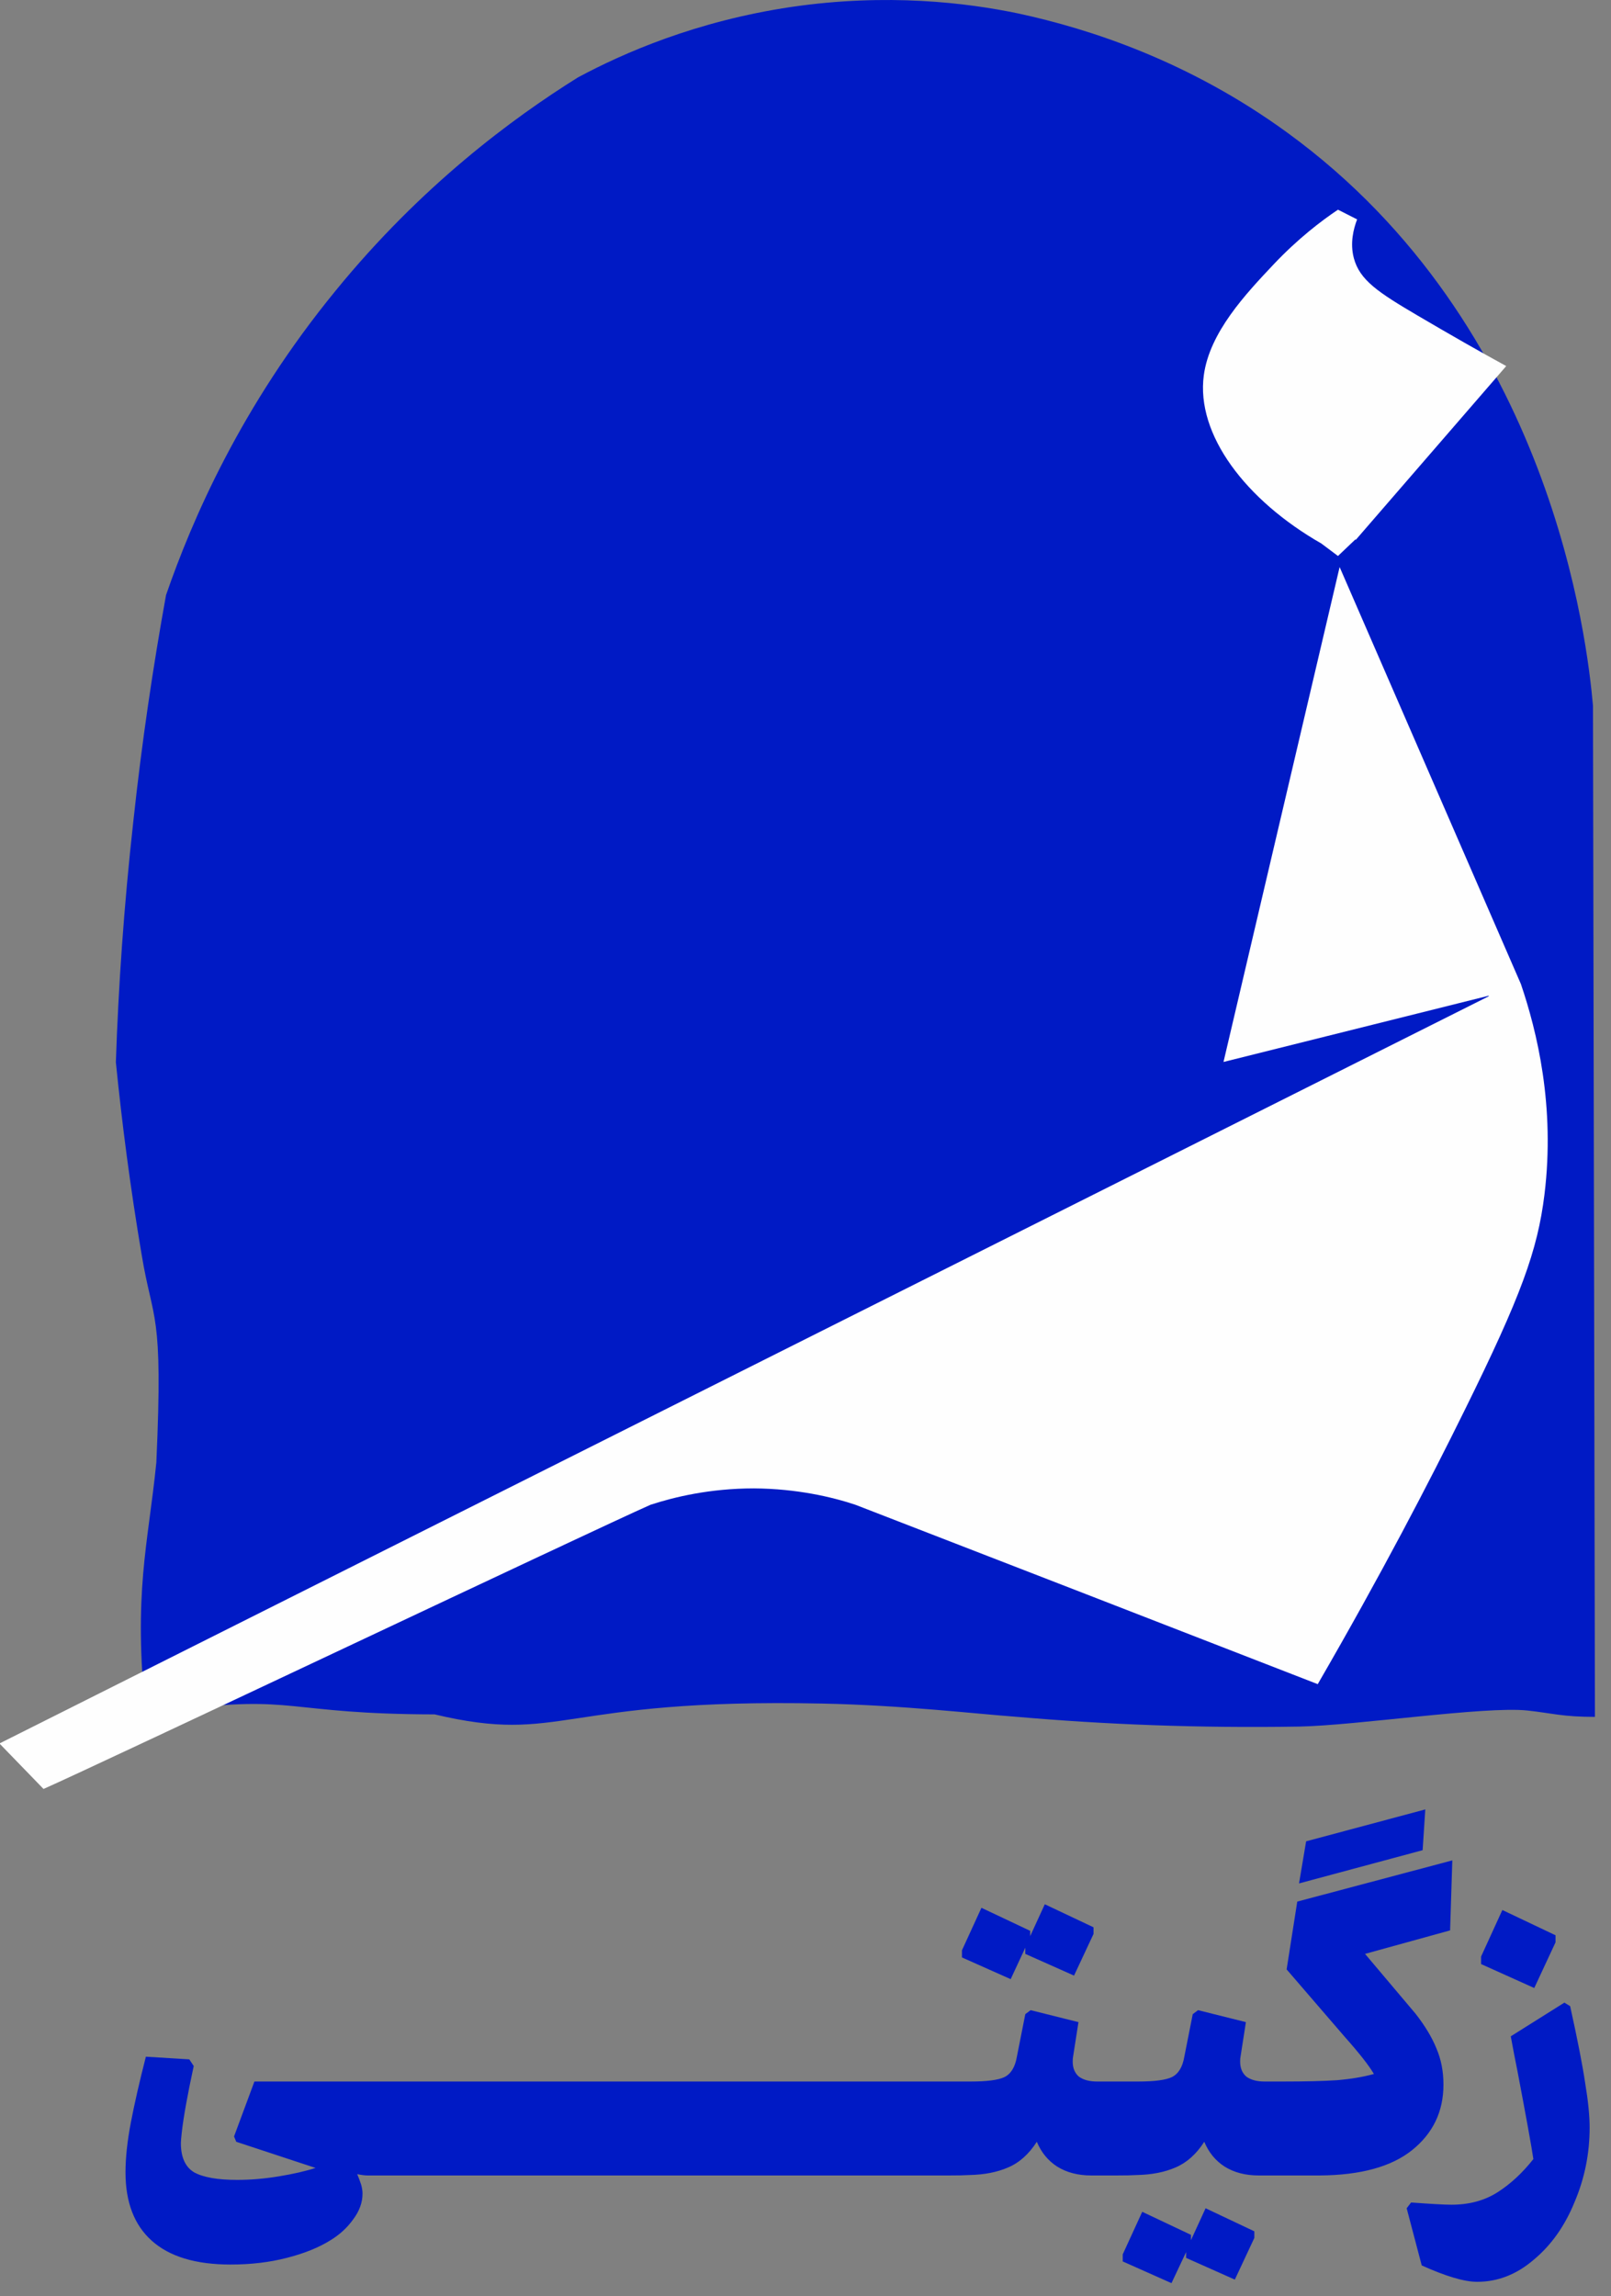
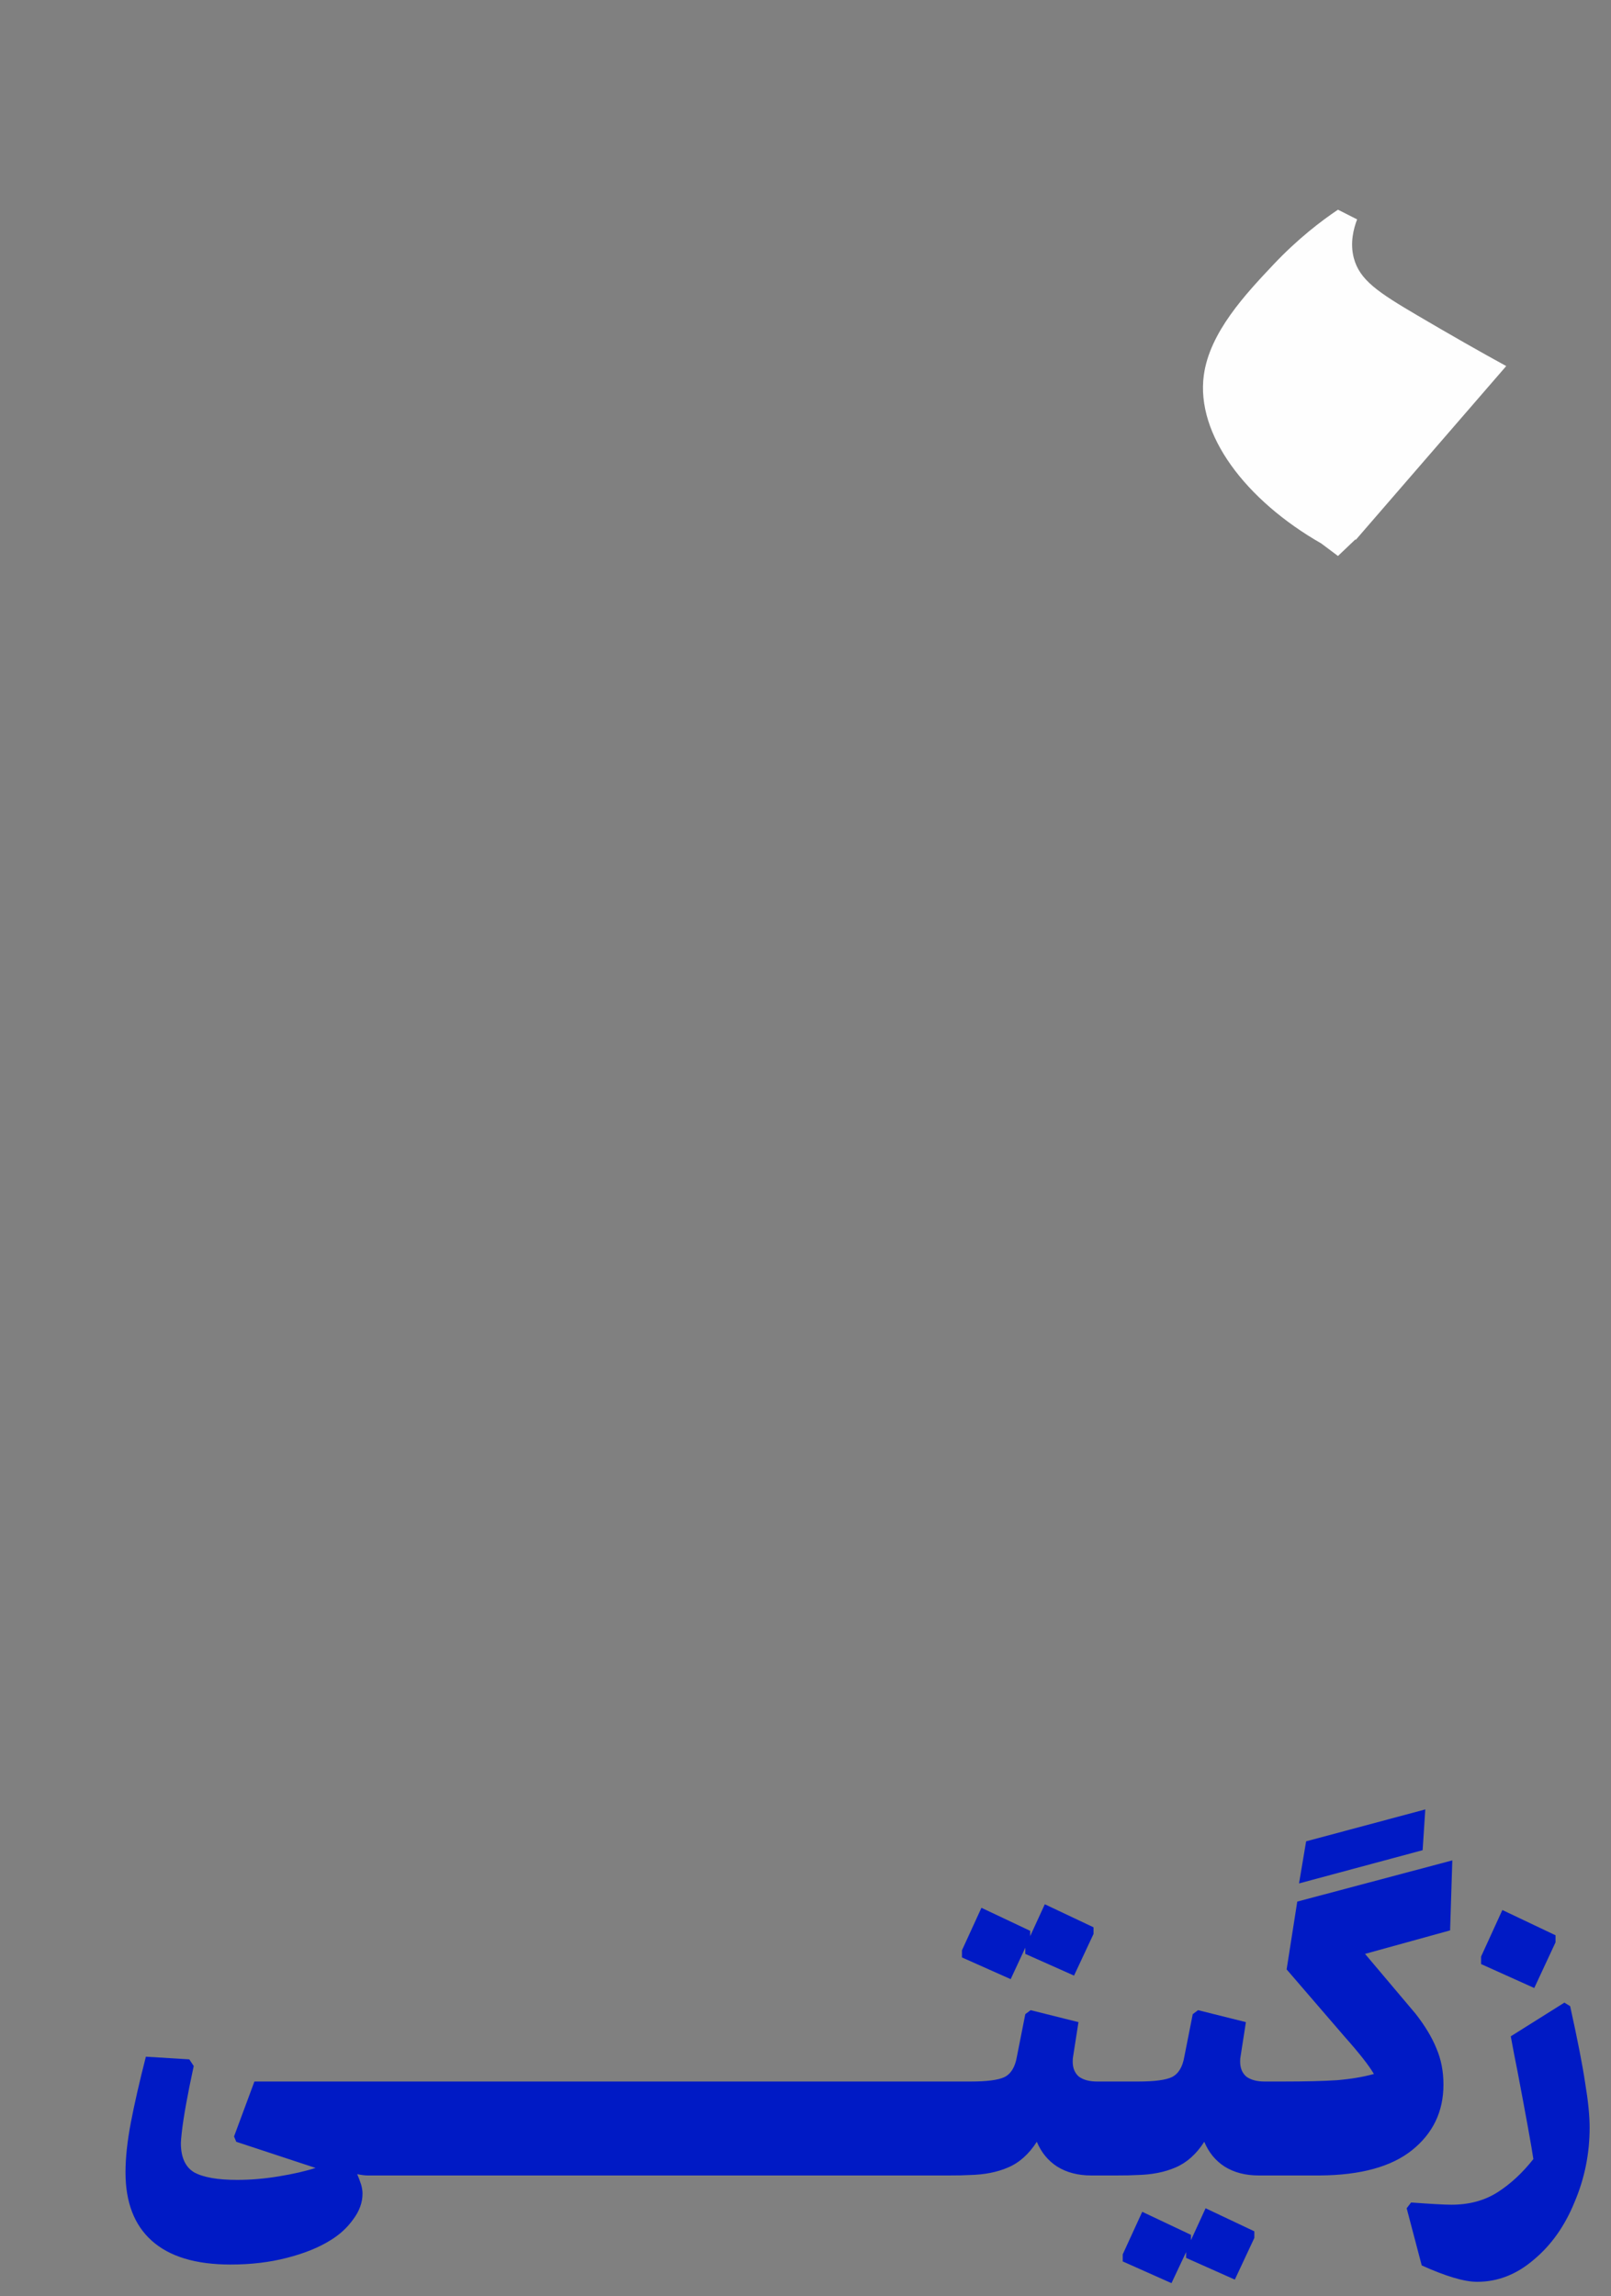
<svg xmlns="http://www.w3.org/2000/svg" width="80" height="114" viewBox="0 0 80 114" fill="none">
  <rect x="0" y="0" width="80" height="114" fill="#808080" stroke="none" />
-   <path fill-rule="evenodd" clip-rule="evenodd" d="M7.199 85.178C7.53 85.123 8.094 84.986 8.713 84.903C14.687 84.105 14.15 85.096 21.583 85.11C27.97 86.624 27.681 84.297 40.84 84.573C44.832 84.655 48.438 85.082 50.53 85.234C54.797 85.605 59.477 85.798 64.515 85.715C67.378 85.66 73.71 84.697 75.843 84.917C77.11 85.055 77.591 85.234 79.202 85.234C79.174 68.496 79.133 51.758 79.105 35.034C78.83 31.937 77.096 16.163 63.923 6.583C59.064 3.045 54.136 1.435 50.544 0.664C48.025 0.141 44.061 -0.355 39.285 0.347C34.563 1.049 30.957 2.632 28.7 3.843C25.479 5.853 20.936 9.198 16.669 14.428C11.976 20.154 9.539 25.798 8.245 29.542C7.612 33.038 7.048 36.796 6.621 40.774C6.153 44.986 5.878 48.991 5.754 52.735C6.057 55.764 6.47 58.957 7.034 62.288C7.598 65.701 8.108 64.972 7.764 72.598C7.351 76.727 6.607 79.012 7.24 85.178" fill="#001AC5" />
  <path fill-rule="evenodd" clip-rule="evenodd" d="M67.323 26.804C69.815 23.927 72.306 21.05 74.797 18.173C73.49 17.458 72.017 16.618 70.379 15.655C68.438 14.512 67.516 13.906 67.227 12.805C67.034 12.062 67.213 11.36 67.392 10.892C67.076 10.727 66.759 10.575 66.442 10.41C65.617 10.961 64.447 11.855 63.249 13.122C61.859 14.595 60.069 16.494 59.78 18.628C59.381 21.573 61.859 24.835 65.617 26.983L66.442 27.602L67.31 26.776L67.323 26.804Z" fill="#FEFEFE" />
-   <path fill-rule="evenodd" clip-rule="evenodd" d="M0 86.568V86.541L73.93 49.459C73.93 49.459 73.93 49.418 73.93 49.431L60.757 52.721L66.524 28.151L75.526 48.853C76.325 51.207 77.233 54.91 76.696 59.301C76.352 62.081 75.54 64.325 72.732 70.01C70.984 73.561 68.561 78.213 65.437 83.609C57.784 80.636 50.131 77.663 42.477 74.703C41.321 74.318 39.573 73.905 37.44 73.891C35.251 73.891 33.489 74.318 32.306 74.703C29.525 75.928 4.941 87.587 2.161 88.812L0 86.582V86.568Z" fill="#FEFEFE" />
  <path d="M18.97 103.336C19.161 103.336 19.322 103.563 19.454 104.018C19.601 104.473 19.674 105.023 19.674 105.668C19.674 106.313 19.601 106.863 19.454 107.318C19.322 107.773 19.161 108 18.97 108H18.266C18.119 108 17.943 107.978 17.738 107.934C17.797 108.066 17.863 108.242 17.936 108.462C17.98 108.623 18.002 108.77 18.002 108.902C18.002 109.342 17.848 109.767 17.54 110.178C17.247 110.589 16.873 110.933 16.418 111.212C15.831 111.579 15.105 111.872 14.24 112.092C13.389 112.312 12.458 112.422 11.446 112.422C9.715 112.422 8.41 112.026 7.53 111.234C6.665 110.457 6.232 109.327 6.232 107.846C6.232 107.127 6.32 106.306 6.496 105.382C6.672 104.458 6.921 103.365 7.244 102.104L9.4 102.236L9.62 102.566C9.312 103.989 9.114 105.089 9.026 105.866C8.997 106.13 8.982 106.306 8.982 106.394C8.982 107.098 9.202 107.582 9.642 107.846C10.097 108.095 10.808 108.22 11.776 108.22C12.451 108.22 13.14 108.161 13.844 108.044C14.563 107.927 15.171 107.787 15.67 107.626L11.732 106.328L11.622 106.064L12.634 103.336H18.97ZM18.965 108C18.774 108 18.613 107.773 18.481 107.318C18.334 106.863 18.261 106.313 18.261 105.668C18.261 105.023 18.334 104.473 18.481 104.018C18.613 103.563 18.774 103.336 18.965 103.336H24.597C24.788 103.336 24.949 103.563 25.081 104.018C25.227 104.473 25.301 105.023 25.301 105.668C25.301 106.313 25.227 106.863 25.081 107.318C24.949 107.773 24.788 108 24.597 108H18.965ZM24.594 108C24.403 108 24.242 107.773 24.11 107.318C23.963 106.863 23.89 106.313 23.89 105.668C23.89 105.023 23.963 104.473 24.11 104.018C24.242 103.563 24.403 103.336 24.594 103.336H30.226C30.416 103.336 30.578 103.563 30.71 104.018C30.856 104.473 30.93 105.023 30.93 105.668C30.93 106.313 30.856 106.863 30.71 107.318C30.578 107.773 30.416 108 30.226 108H24.594ZM30.223 108C30.032 108 29.871 107.773 29.739 107.318C29.592 106.863 29.519 106.313 29.519 105.668C29.519 105.023 29.592 104.473 29.739 104.018C29.871 103.563 30.032 103.336 30.223 103.336H35.855C36.045 103.336 36.207 103.563 36.339 104.018C36.485 104.473 36.559 105.023 36.559 105.668C36.559 106.313 36.485 106.863 36.339 107.318C36.207 107.773 36.045 108 35.855 108H30.223ZM35.852 108C35.661 108 35.5 107.773 35.368 107.318C35.221 106.863 35.148 106.313 35.148 105.668C35.148 105.023 35.221 104.473 35.368 104.018C35.5 103.563 35.661 103.336 35.852 103.336H41.484C41.674 103.336 41.836 103.563 41.968 104.018C42.114 104.473 42.188 105.023 42.188 105.668C42.188 106.313 42.114 106.863 41.968 107.318C41.836 107.773 41.674 108 41.484 108H35.852ZM41.48 108C41.29 108 41.129 107.773 40.996 107.318C40.85 106.863 40.776 106.313 40.776 105.668C40.776 105.023 40.85 104.473 40.996 104.018C41.129 103.563 41.29 103.336 41.48 103.336H47.112C47.303 103.336 47.465 103.563 47.596 104.018C47.743 104.473 47.816 105.023 47.816 105.668C47.816 106.313 47.743 106.863 47.596 107.318C47.465 107.773 47.303 108 47.112 108H41.48ZM47.109 108C46.919 108 46.757 107.773 46.625 107.318C46.479 106.863 46.405 106.313 46.405 105.668C46.405 105.023 46.479 104.473 46.625 104.018C46.757 103.563 46.919 103.336 47.109 103.336H48.209C49.016 103.336 49.573 103.263 49.881 103.116C50.204 102.955 50.409 102.617 50.497 102.104L50.915 99.992L51.179 99.794L53.555 100.388L53.291 102.082C53.277 102.141 53.269 102.229 53.269 102.346C53.269 102.669 53.372 102.918 53.577 103.094C53.797 103.255 54.098 103.336 54.479 103.336H55.425C55.631 103.336 55.799 103.563 55.931 104.018C56.078 104.473 56.151 105.023 56.151 105.668C56.151 106.328 56.078 106.885 55.931 107.34C55.799 107.78 55.631 108 55.425 108H54.193C53.533 108 52.969 107.853 52.499 107.56C52.045 107.267 51.707 106.856 51.487 106.328C51.091 106.944 50.615 107.369 50.057 107.604C49.515 107.839 48.877 107.963 48.143 107.978C47.923 107.993 47.579 108 47.109 108ZM51.883 94.536L54.303 95.68V96.01L53.335 98.078L50.915 97V96.692L50.189 98.254L47.769 97.176V96.824L48.737 94.712L51.157 95.856V96.12L51.883 94.536ZM55.424 108C55.233 108 55.072 107.773 54.94 107.318C54.793 106.863 54.72 106.313 54.72 105.668C54.72 105.023 54.793 104.473 54.94 104.018C55.072 103.563 55.233 103.336 55.424 103.336H56.524C57.331 103.336 57.888 103.263 58.196 103.116C58.519 102.955 58.724 102.617 58.812 102.104L59.23 99.992L59.494 99.794L61.87 100.388L61.606 102.082C61.591 102.141 61.584 102.229 61.584 102.346C61.584 102.669 61.687 102.918 61.892 103.094C62.112 103.255 62.413 103.336 62.794 103.336H63.74C63.945 103.336 64.114 103.563 64.246 104.018C64.392 104.473 64.466 105.023 64.466 105.668C64.466 106.328 64.392 106.885 64.246 107.34C64.114 107.78 63.945 108 63.74 108H62.508C61.848 108 61.283 107.853 60.814 107.56C60.359 107.267 60.022 106.856 59.802 106.328C59.406 106.944 58.929 107.369 58.372 107.604C57.829 107.839 57.191 107.963 56.458 107.978C56.238 107.993 55.893 108 55.424 108ZM59.868 109.628L62.288 110.772V111.102L61.32 113.17L58.9 112.092V111.806L58.174 113.346L55.754 112.268V111.916L56.722 109.804L59.142 110.948V111.212L59.868 109.628ZM63.738 108C63.548 108 63.386 107.773 63.254 107.318C63.108 106.863 63.034 106.313 63.034 105.668C63.034 105.023 63.108 104.473 63.254 104.018C63.386 103.563 63.548 103.336 63.738 103.336C64.838 103.336 65.726 103.314 66.4 103.27C67.09 103.211 67.698 103.109 68.226 102.962C67.977 102.537 67.493 101.921 66.774 101.114L63.892 97.77L64.42 94.404L72.12 92.358L72.01 95.834L67.786 97L70.294 99.97C70.764 100.571 71.108 101.143 71.328 101.686C71.563 102.229 71.68 102.83 71.68 103.49C71.68 104.825 71.16 105.91 70.118 106.746C69.092 107.567 67.566 107.985 65.542 108H63.738ZM64.86 91.412L70.778 89.828L70.646 91.852L64.508 93.502L64.86 91.412ZM73.351 113.28C72.72 113.28 71.804 113.009 70.601 112.466L69.853 109.628L70.073 109.342C71.07 109.415 71.738 109.452 72.075 109.452C72.955 109.452 73.718 109.247 74.363 108.836C75.008 108.425 75.602 107.875 76.145 107.186C76.057 106.585 75.793 105.125 75.353 102.808C75.25 102.309 75.14 101.737 75.023 101.092L77.685 99.42L77.971 99.596C78.338 101.253 78.587 102.529 78.719 103.424C78.866 104.304 78.939 105.037 78.939 105.624C78.939 106.915 78.69 108.147 78.191 109.32C77.707 110.508 77.032 111.461 76.167 112.18C75.316 112.913 74.378 113.28 73.351 113.28ZM73.549 97.506V97.132L74.605 94.822L77.245 96.076V96.428L76.189 98.694L73.549 97.506Z" fill="#001AC5" />
</svg>